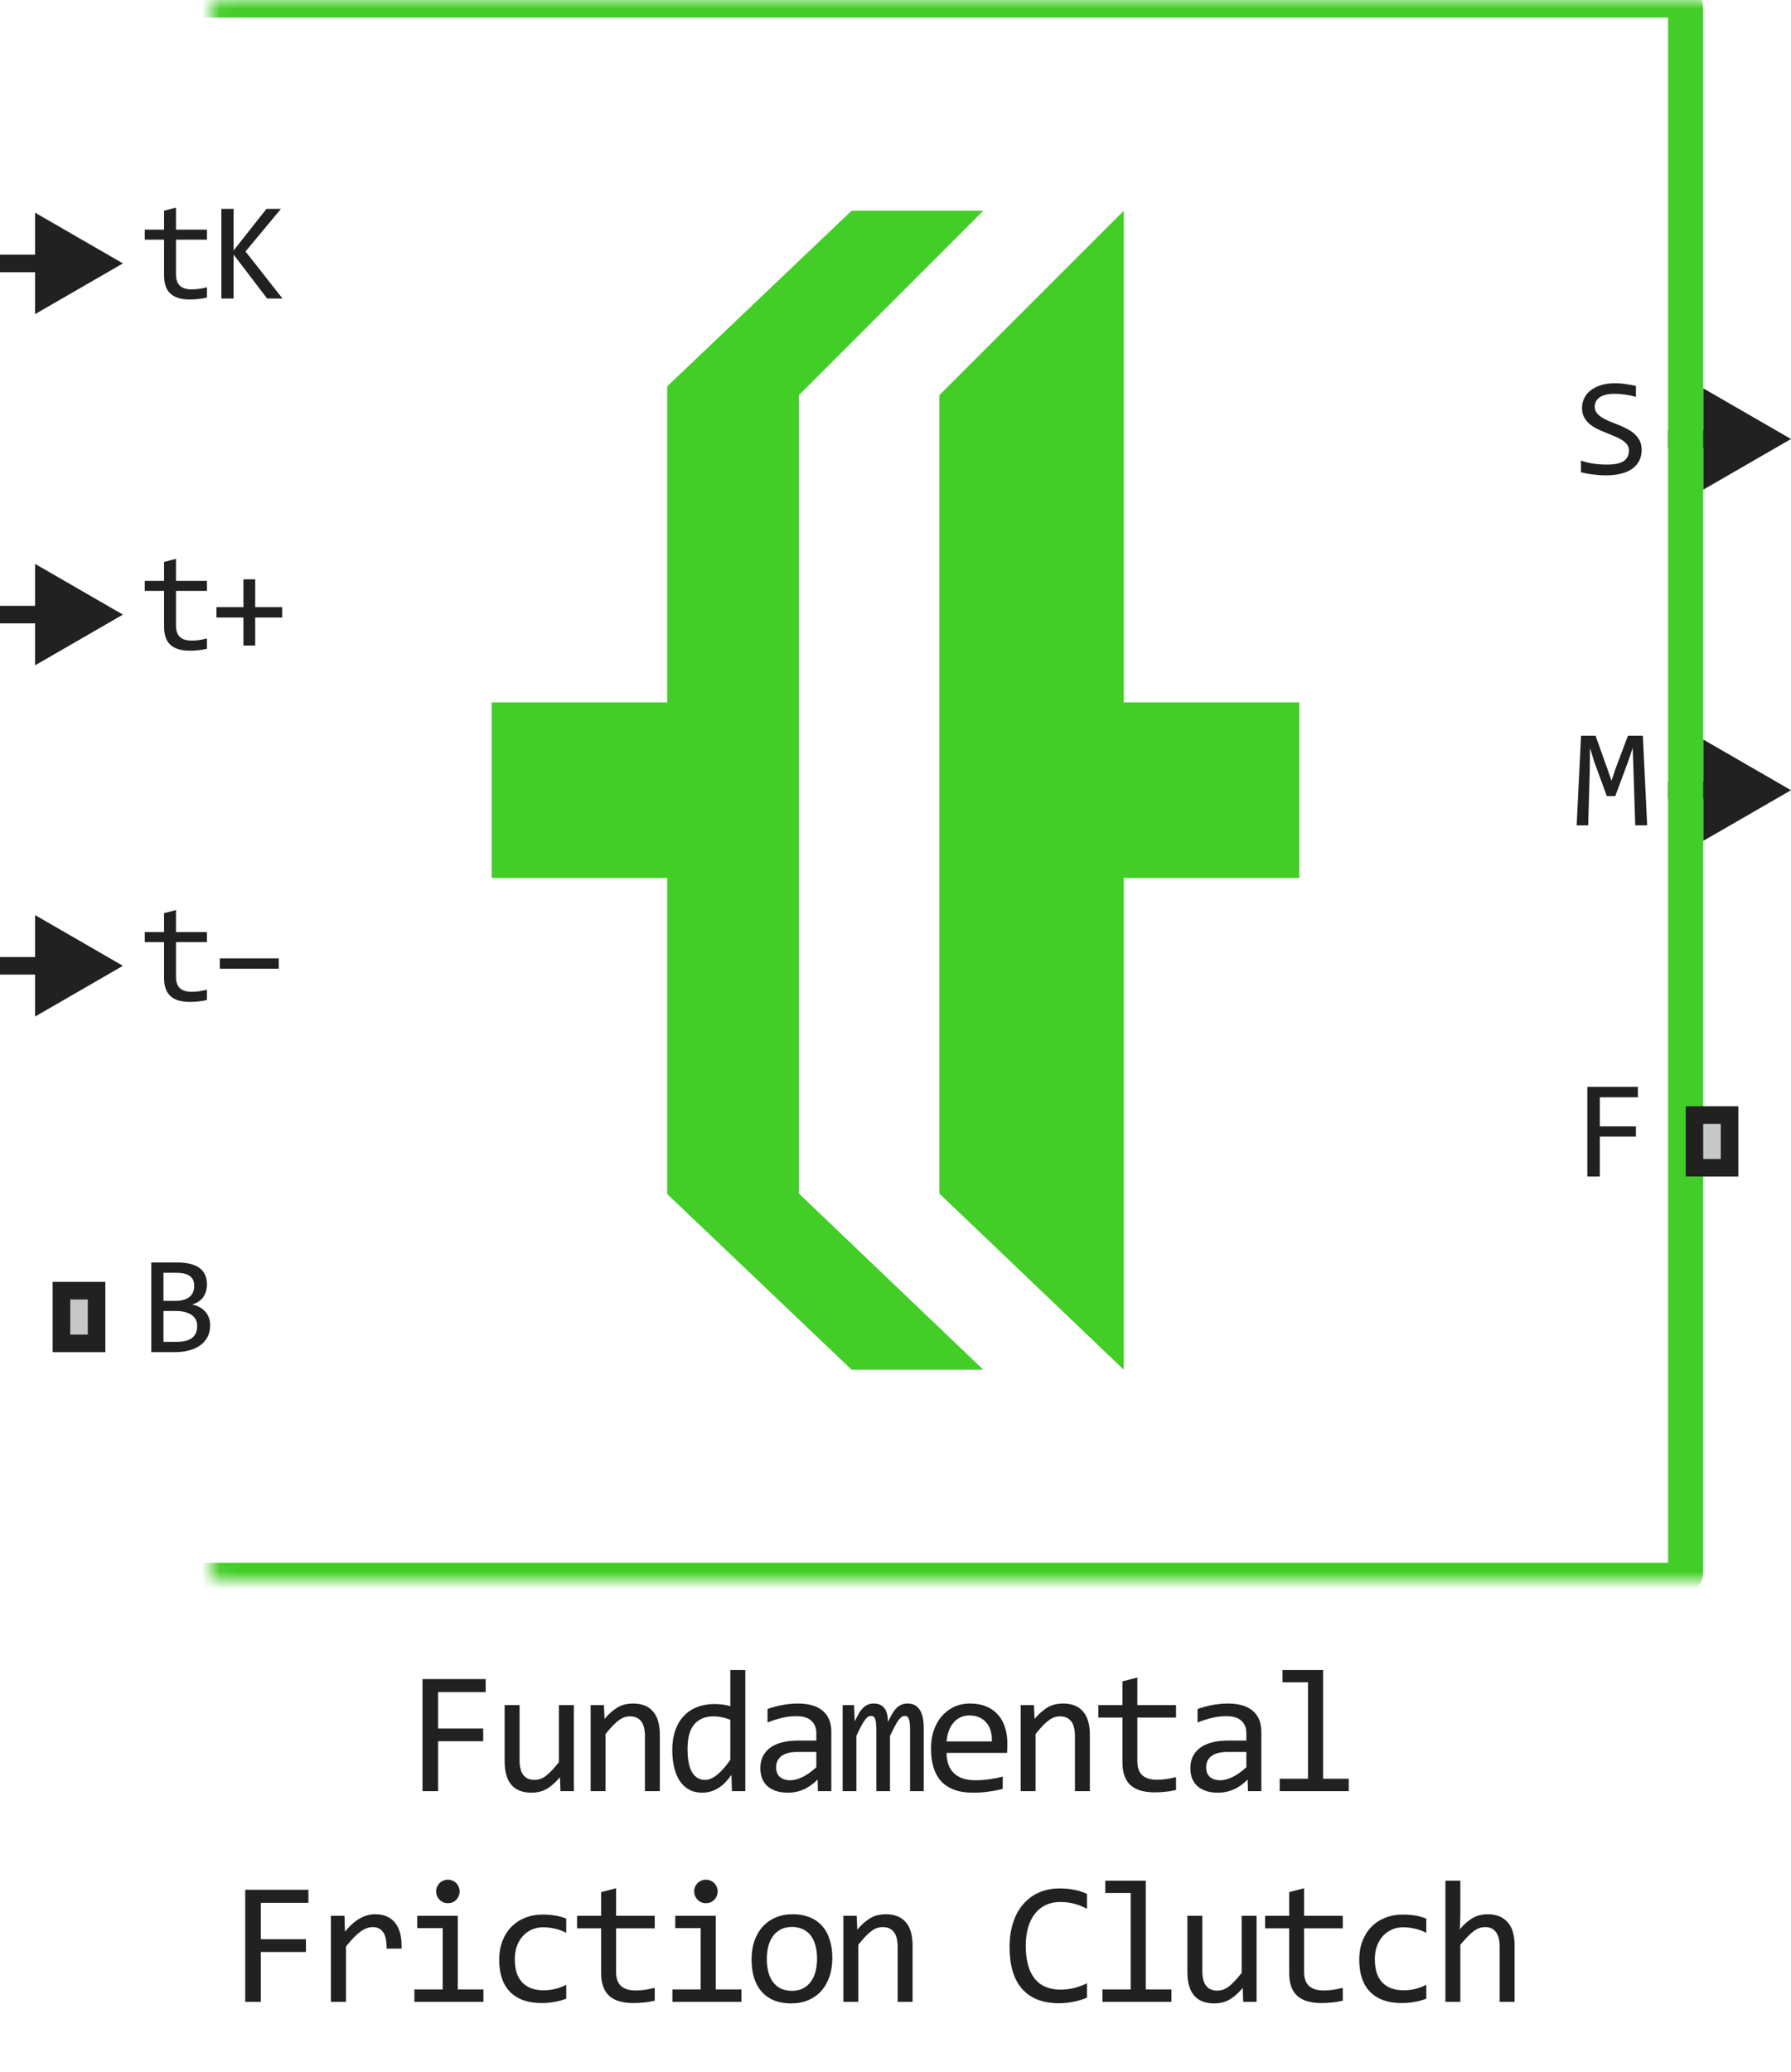
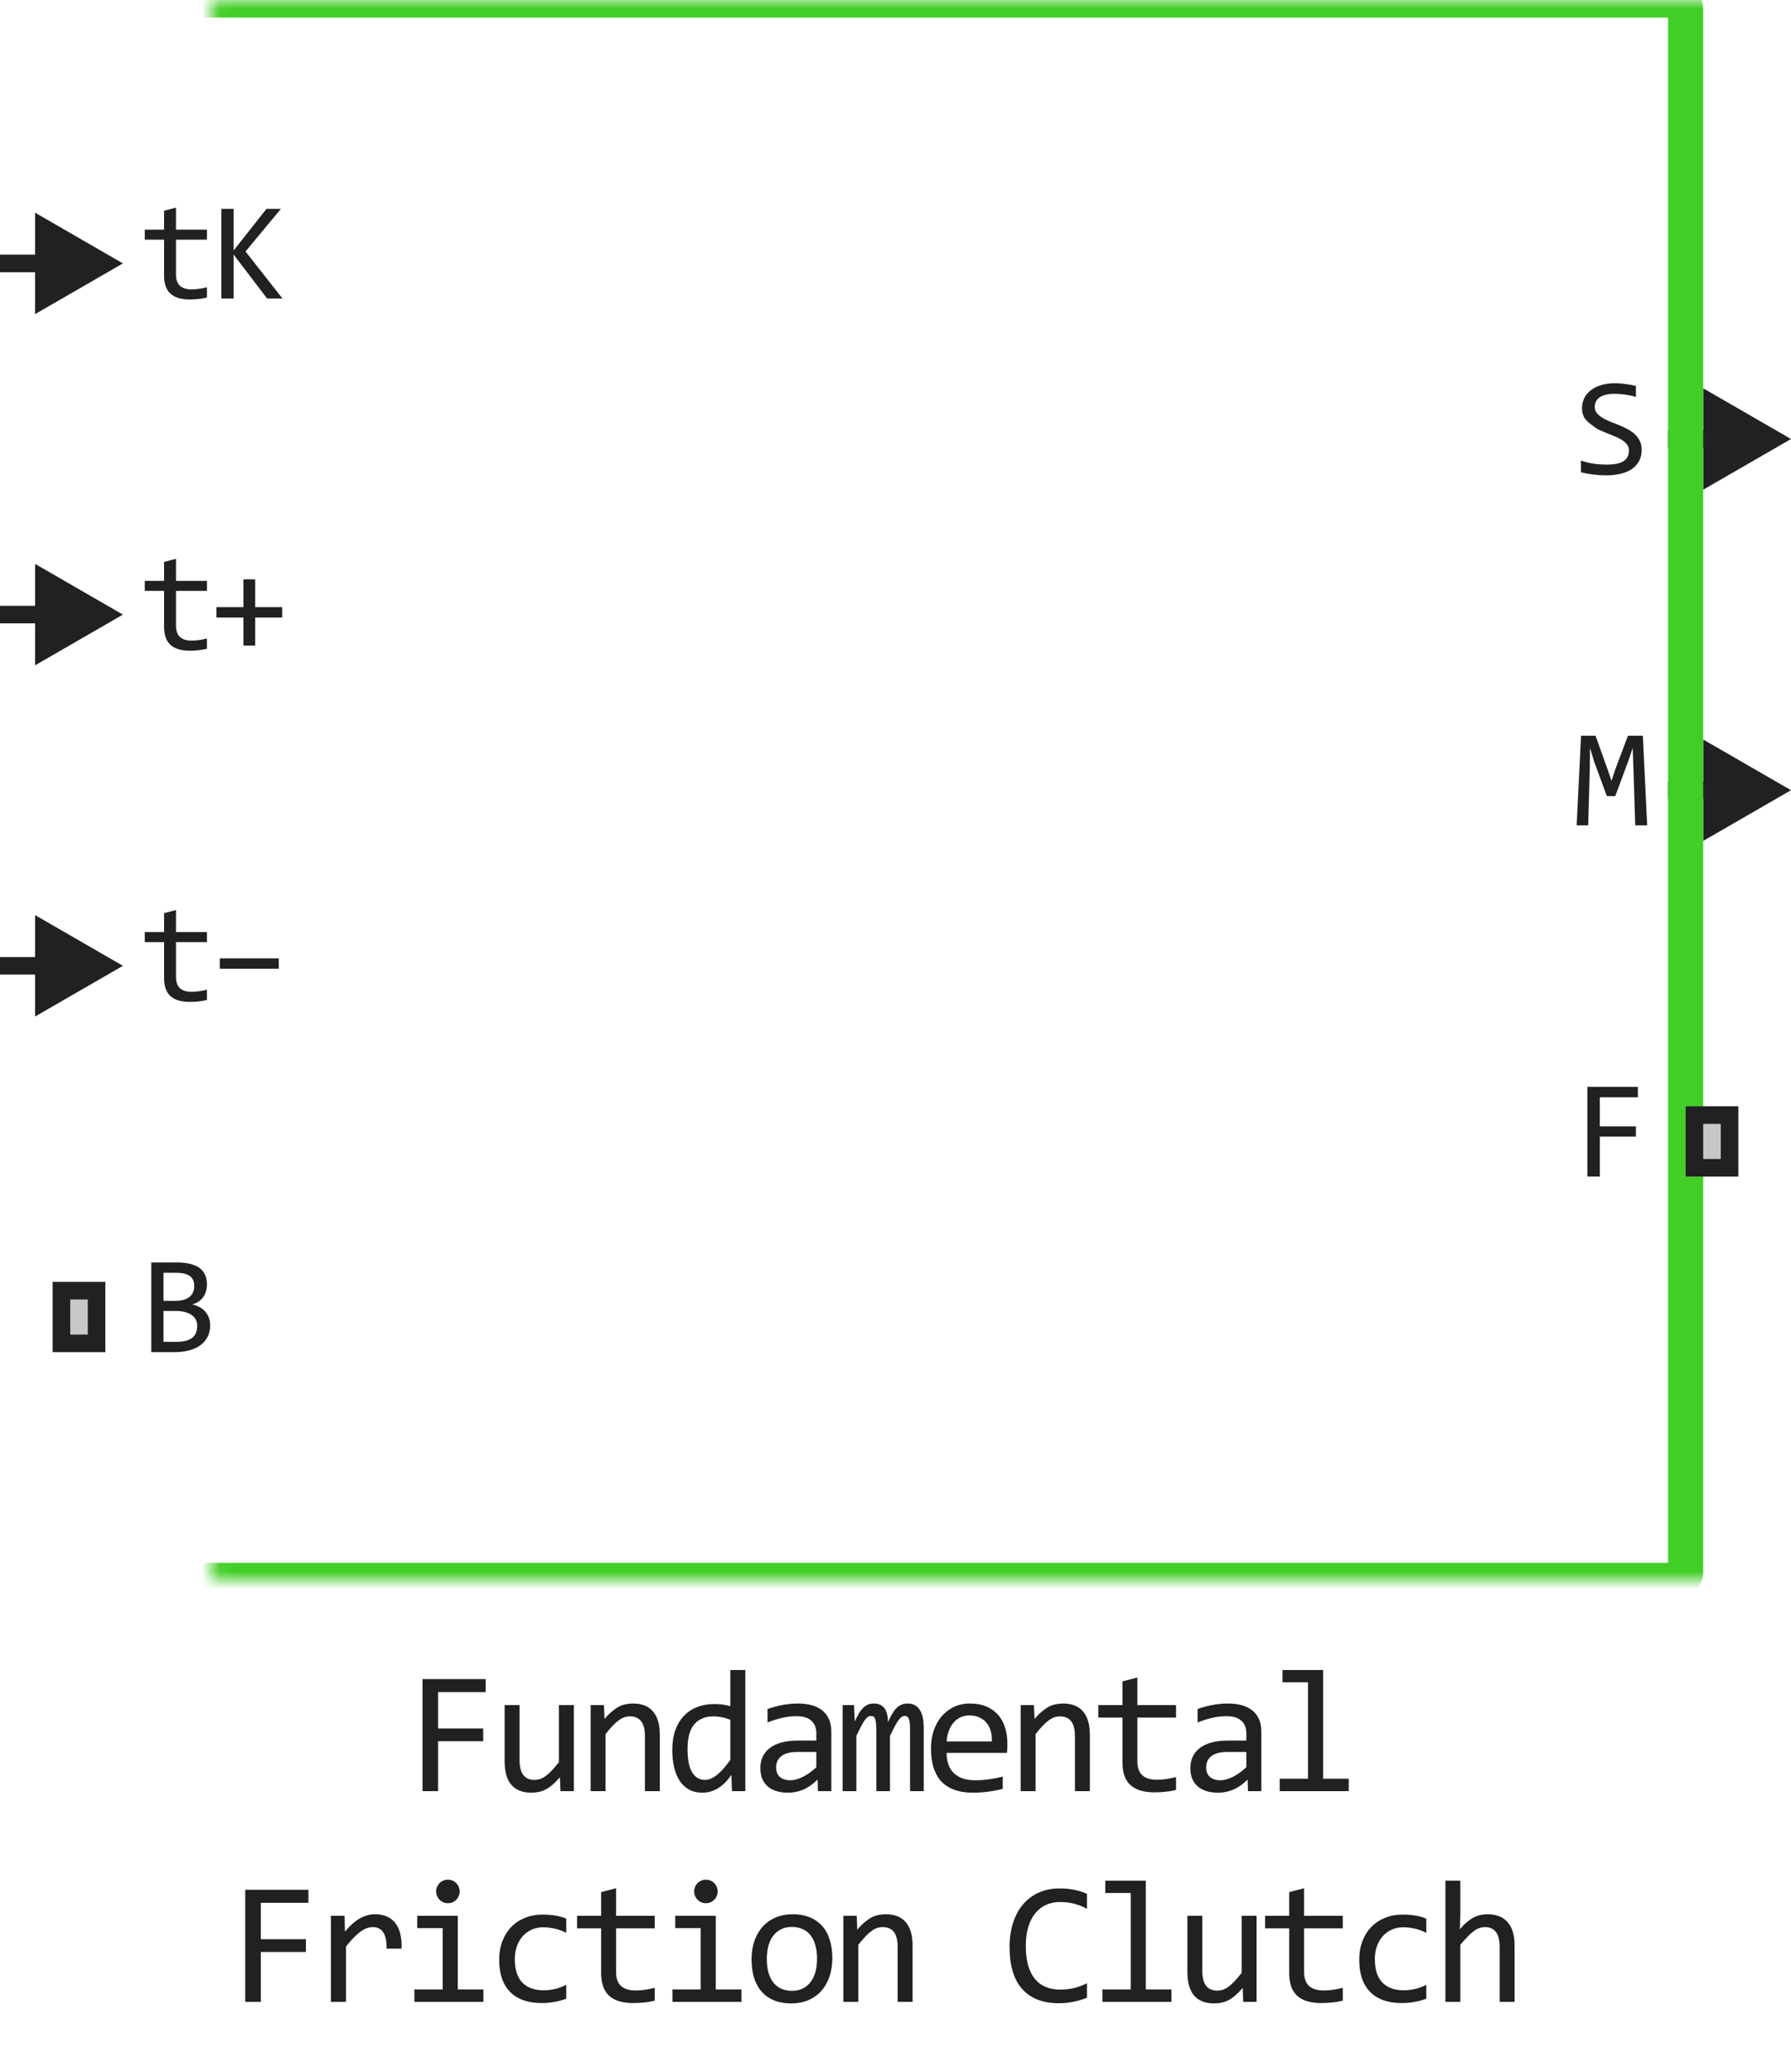
<svg xmlns="http://www.w3.org/2000/svg" width="102" height="118" viewBox="0 0 102 118" fill="none">
  <path d="M7 35L2 32.113V37.887L7 35ZM2.5 34.5H0V35.5H2.5V34.5Z" fill="#212121" />
  <path d="M7 55L2 52.113V57.887L7 55ZM2.5 54.5H0V55.5H2.5V54.5Z" fill="#212121" />
  <path d="M3 77V73H6V77H3Z" fill="#C7C7C7" />
  <path fill-rule="evenodd" clip-rule="evenodd" d="M4 74V76H5V74H4ZM3 77H6V73H3V77Z" fill="#212121" />
  <path d="M7 15L2 12.113V17.887L7 15ZM2.5 14.5H0V15.5H2.5V14.5Z" fill="#212121" />
  <path d="M102 45L97 42.113V47.887L102 45ZM97.5 44.5H95V45.5H97.5V44.5Z" fill="#212121" />
  <path d="M102 25L97 22.113V27.887L102 25ZM97.5 24.5H95V25.5H97.5V24.5Z" fill="#212121" />
-   <path d="M64 12V40H74V50L64 50V78L53.5 67.97V45V22.5L64 12Z" fill="#42CD27" />
-   <path d="M28 50V40H38V22L48.5 12L56 12L45.5 22.5V45V67.97L56 78H48.5L38 68V50H28Z" fill="#42CD27" />
  <mask id="path-9-inside-1_2184_16812" fill="white">
    <rect x="6" width="90" height="90" rx="0.5" />
  </mask>
  <rect x="6" width="90" height="90" rx="0.5" stroke="#42CD27" stroke-width="2" mask="url(#path-9-inside-1_2184_16812)" />
  <path d="M11.785 36.945C11.632 36.984 11.473 37.012 11.309 37.027C11.145 37.046 10.978 37.055 10.809 37.055C10.316 37.055 9.949 36.944 9.707 36.723C9.465 36.499 9.344 36.156 9.344 35.695V33.648H8.246V33.078H9.344V32L10.023 31.824V33.078H11.785V33.648H10.023V35.641C10.023 35.922 10.098 36.133 10.246 36.273C10.397 36.411 10.618 36.48 10.91 36.48C11.035 36.48 11.172 36.471 11.32 36.453C11.469 36.432 11.624 36.401 11.785 36.359V36.945ZM16.069 35.168H14.534V36.762H13.862V35.168H12.327V34.574H13.862V32.992H14.534V34.574H16.069V35.168Z" fill="#212121" />
  <path d="M11.785 56.945C11.632 56.984 11.473 57.012 11.309 57.027C11.145 57.046 10.978 57.055 10.809 57.055C10.316 57.055 9.949 56.944 9.707 56.723C9.465 56.499 9.344 56.156 9.344 55.695V53.648H8.246V53.078H9.344V52L10.023 51.824V53.078H11.785V53.648H10.023V55.641C10.023 55.922 10.098 56.133 10.246 56.273C10.397 56.411 10.618 56.48 10.91 56.48C11.035 56.48 11.172 56.471 11.32 56.453C11.469 56.432 11.624 56.401 11.785 56.359V56.945ZM15.877 55.168H12.518V54.574H15.877V55.168Z" fill="#212121" />
  <path d="M11.969 75.473C11.969 75.717 11.921 75.935 11.824 76.125C11.73 76.312 11.595 76.471 11.418 76.602C11.243 76.732 11.031 76.831 10.781 76.898C10.534 76.966 10.258 77 9.953 77H8.617V71.894H10.078C11.216 71.894 11.785 72.309 11.785 73.137C11.785 73.413 11.719 73.65 11.586 73.848C11.456 74.046 11.242 74.193 10.945 74.289C11.083 74.315 11.213 74.359 11.336 74.422C11.461 74.484 11.57 74.565 11.664 74.664C11.758 74.763 11.832 74.88 11.887 75.016C11.941 75.151 11.969 75.303 11.969 75.473ZM11.062 73.231C11.062 73.126 11.047 73.029 11.016 72.938C10.984 72.844 10.93 72.764 10.852 72.699C10.773 72.632 10.668 72.578 10.535 72.539C10.402 72.5 10.234 72.481 10.031 72.481H9.312V74.078H10.008C10.167 74.078 10.31 74.061 10.438 74.027C10.568 73.993 10.678 73.941 10.77 73.871C10.863 73.801 10.935 73.713 10.984 73.609C11.037 73.503 11.062 73.376 11.062 73.231ZM11.23 75.496C11.23 75.366 11.203 75.249 11.148 75.144C11.094 75.04 11.014 74.953 10.91 74.883C10.806 74.81 10.678 74.754 10.527 74.715C10.379 74.676 10.211 74.656 10.023 74.656H9.312V76.414H10.047C10.445 76.414 10.742 76.34 10.938 76.191C11.133 76.043 11.23 75.811 11.23 75.496Z" fill="#212121" />
  <path d="M11.785 16.945C11.632 16.984 11.473 17.012 11.309 17.027C11.145 17.046 10.978 17.055 10.809 17.055C10.316 17.055 9.949 16.944 9.707 16.723C9.465 16.499 9.344 16.156 9.344 15.695V13.648H8.246V13.078H9.344V12L10.023 11.824V13.078H11.785V13.648H10.023V15.641C10.023 15.922 10.098 16.133 10.246 16.273C10.397 16.412 10.618 16.48 10.91 16.48C11.035 16.48 11.172 16.471 11.32 16.453C11.469 16.432 11.624 16.401 11.785 16.359V16.945ZM16.088 17H15.213L13.303 14.496V17H12.608V11.895H13.303V14.266L15.174 11.895H15.998L13.983 14.32L16.088 17Z" fill="#212121" />
  <path d="M93.809 47H93.129L93.027 43.816L92.984 42.594L92.746 43.305L91.992 45.336H91.512L90.793 43.383L90.555 42.594L90.539 43.871L90.449 47H89.793L90.043 41.895H90.867L91.555 43.816L91.777 44.465L91.992 43.816L92.715 41.895H93.562L93.809 47Z" fill="#212121" />
-   <path d="M93.496 25.617C93.496 25.859 93.447 26.072 93.348 26.254C93.249 26.436 93.111 26.588 92.934 26.711C92.757 26.831 92.543 26.921 92.293 26.98C92.046 27.04 91.772 27.07 91.473 27.07C91.337 27.07 91.202 27.065 91.066 27.055C90.934 27.044 90.805 27.031 90.68 27.016C90.557 27 90.441 26.982 90.332 26.961C90.223 26.94 90.124 26.918 90.035 26.895V26.223C90.231 26.296 90.449 26.353 90.691 26.395C90.936 26.436 91.213 26.457 91.523 26.457C91.747 26.457 91.938 26.44 92.094 26.406C92.253 26.37 92.382 26.318 92.481 26.25C92.582 26.18 92.655 26.095 92.699 25.996C92.746 25.897 92.769 25.784 92.769 25.656C92.769 25.518 92.731 25.401 92.652 25.305C92.577 25.206 92.477 25.119 92.352 25.043C92.227 24.965 92.083 24.895 91.922 24.832C91.763 24.767 91.6 24.701 91.434 24.633C91.267 24.565 91.103 24.492 90.941 24.414C90.783 24.333 90.641 24.24 90.516 24.133C90.391 24.023 90.289 23.896 90.211 23.75C90.135 23.604 90.098 23.431 90.098 23.23C90.098 23.056 90.134 22.884 90.207 22.715C90.28 22.546 90.393 22.396 90.547 22.266C90.701 22.133 90.897 22.026 91.137 21.945C91.379 21.865 91.667 21.824 92 21.824C92.086 21.824 92.178 21.828 92.277 21.836C92.379 21.844 92.481 21.855 92.582 21.871C92.686 21.884 92.788 21.9 92.887 21.918C92.988 21.936 93.082 21.956 93.168 21.977V22.602C92.967 22.544 92.767 22.501 92.566 22.473C92.366 22.441 92.172 22.426 91.984 22.426C91.586 22.426 91.293 22.492 91.106 22.625C90.918 22.758 90.824 22.936 90.824 23.16C90.824 23.298 90.862 23.417 90.938 23.516C91.016 23.615 91.117 23.703 91.242 23.781C91.367 23.859 91.509 23.931 91.668 23.996C91.829 24.059 91.993 24.124 92.16 24.191C92.327 24.259 92.49 24.333 92.648 24.414C92.81 24.495 92.953 24.591 93.078 24.703C93.203 24.812 93.303 24.941 93.379 25.09C93.457 25.238 93.496 25.414 93.496 25.617Z" fill="#212121" />
+   <path d="M93.496 25.617C93.496 25.859 93.447 26.072 93.348 26.254C93.249 26.436 93.111 26.588 92.934 26.711C92.757 26.831 92.543 26.921 92.293 26.98C92.046 27.04 91.772 27.07 91.473 27.07C91.337 27.07 91.202 27.065 91.066 27.055C90.934 27.044 90.805 27.031 90.68 27.016C90.557 27 90.441 26.982 90.332 26.961C90.223 26.94 90.124 26.918 90.035 26.895V26.223C90.231 26.296 90.449 26.353 90.691 26.395C90.936 26.436 91.213 26.457 91.523 26.457C91.747 26.457 91.938 26.44 92.094 26.406C92.253 26.37 92.382 26.318 92.481 26.25C92.582 26.18 92.655 26.095 92.699 25.996C92.746 25.897 92.769 25.784 92.769 25.656C92.769 25.518 92.731 25.401 92.652 25.305C92.577 25.206 92.477 25.119 92.352 25.043C92.227 24.965 92.083 24.895 91.922 24.832C91.763 24.767 91.6 24.701 91.434 24.633C91.267 24.565 91.103 24.492 90.941 24.414C90.391 24.023 90.289 23.896 90.211 23.75C90.135 23.604 90.098 23.431 90.098 23.23C90.098 23.056 90.134 22.884 90.207 22.715C90.28 22.546 90.393 22.396 90.547 22.266C90.701 22.133 90.897 22.026 91.137 21.945C91.379 21.865 91.667 21.824 92 21.824C92.086 21.824 92.178 21.828 92.277 21.836C92.379 21.844 92.481 21.855 92.582 21.871C92.686 21.884 92.788 21.9 92.887 21.918C92.988 21.936 93.082 21.956 93.168 21.977V22.602C92.967 22.544 92.767 22.501 92.566 22.473C92.366 22.441 92.172 22.426 91.984 22.426C91.586 22.426 91.293 22.492 91.106 22.625C90.918 22.758 90.824 22.936 90.824 23.16C90.824 23.298 90.862 23.417 90.938 23.516C91.016 23.615 91.117 23.703 91.242 23.781C91.367 23.859 91.509 23.931 91.668 23.996C91.829 24.059 91.993 24.124 92.16 24.191C92.327 24.259 92.49 24.333 92.648 24.414C92.81 24.495 92.953 24.591 93.078 24.703C93.203 24.812 93.303 24.941 93.379 25.09C93.457 25.238 93.496 25.414 93.496 25.617Z" fill="#212121" />
  <path d="M93.281 62.488H91.113V64.144H93.168V64.727H91.113V67H90.402V61.895H93.281V62.488Z" fill="#212121" />
  <path d="M96 67V63H99V67H96Z" fill="#C7C7C7" />
  <path fill-rule="evenodd" clip-rule="evenodd" d="M97 64V66H98V64H97ZM96 67H99V63H96V67Z" fill="#212121" />
  <path d="M27.66 96.36H24.95V98.431H27.519V99.158H24.95V102H24.062V95.618H27.66V96.36ZM32.681 102H31.919L31.89 101.209C31.743 101.378 31.603 101.52 31.47 101.634C31.339 101.744 31.209 101.834 31.079 101.902C30.949 101.971 30.817 102.018 30.683 102.044C30.553 102.073 30.415 102.088 30.268 102.088C29.764 102.088 29.383 101.94 29.126 101.644C28.869 101.347 28.74 100.9 28.74 100.301V97.098H29.59V100.232C29.59 100.984 29.873 101.36 30.439 101.36C30.543 101.36 30.644 101.346 30.742 101.316C30.843 101.284 30.947 101.23 31.055 101.155C31.165 101.077 31.282 100.973 31.406 100.843C31.533 100.713 31.675 100.548 31.831 100.35V97.098H32.681V102ZM33.638 97.098H34.395L34.429 97.889C34.572 97.719 34.711 97.579 34.844 97.469C34.978 97.355 35.108 97.264 35.235 97.195C35.365 97.127 35.497 97.08 35.63 97.054C35.764 97.024 35.902 97.01 36.045 97.01C36.55 97.01 36.931 97.159 37.188 97.459C37.448 97.755 37.578 98.203 37.578 98.802V102H36.729V98.87C36.729 98.486 36.657 98.203 36.514 98.02C36.371 97.835 36.158 97.742 35.874 97.742C35.77 97.742 35.668 97.758 35.567 97.791C35.469 97.82 35.367 97.874 35.259 97.952C35.152 98.027 35.035 98.13 34.908 98.26C34.784 98.39 34.644 98.553 34.488 98.748V102H33.638V97.098ZM38.287 99.651C38.287 99.235 38.344 98.865 38.458 98.543C38.572 98.217 38.733 97.944 38.941 97.723C39.153 97.498 39.405 97.329 39.698 97.215C39.995 97.098 40.323 97.039 40.685 97.039C40.841 97.039 40.994 97.049 41.144 97.068C41.297 97.088 41.446 97.119 41.593 97.161V95.101H42.447V102H41.685L41.656 101.072C41.419 101.417 41.161 101.673 40.885 101.839C40.608 102.005 40.309 102.088 39.986 102.088C39.706 102.088 39.459 102.029 39.244 101.912C39.033 101.795 38.855 101.631 38.712 101.419C38.572 101.204 38.466 100.947 38.395 100.647C38.323 100.348 38.287 100.016 38.287 99.651ZM39.156 99.598C39.156 100.19 39.242 100.633 39.415 100.926C39.591 101.215 39.838 101.36 40.157 101.36C40.372 101.36 40.598 101.264 40.836 101.072C41.077 100.88 41.329 100.595 41.593 100.218V97.942C41.453 97.877 41.298 97.829 41.129 97.796C40.96 97.76 40.792 97.742 40.626 97.742C40.164 97.742 39.802 97.892 39.542 98.191C39.285 98.491 39.156 98.96 39.156 99.598ZM46.584 102L46.564 101.341C46.297 101.604 46.025 101.795 45.749 101.912C45.475 102.029 45.187 102.088 44.884 102.088C44.604 102.088 44.365 102.052 44.167 101.98C43.968 101.909 43.804 101.811 43.673 101.688C43.547 101.561 43.452 101.412 43.39 101.243C43.332 101.074 43.302 100.89 43.302 100.691C43.302 100.2 43.485 99.816 43.849 99.539C44.217 99.259 44.759 99.119 45.475 99.119H46.491V98.689C46.491 98.4 46.398 98.169 46.212 97.996C46.027 97.82 45.744 97.732 45.363 97.732C45.086 97.732 44.813 97.763 44.543 97.825C44.276 97.887 43.999 97.975 43.712 98.089V97.322C43.82 97.283 43.939 97.246 44.069 97.21C44.202 97.171 44.342 97.137 44.489 97.107C44.635 97.078 44.788 97.055 44.948 97.039C45.107 97.019 45.269 97.01 45.431 97.01C45.727 97.01 45.994 97.042 46.232 97.107C46.47 97.172 46.67 97.272 46.833 97.405C46.999 97.539 47.126 97.706 47.214 97.908C47.301 98.11 47.345 98.348 47.345 98.621V102H46.584ZM46.491 99.769H45.412C45.2 99.769 45.018 99.79 44.865 99.832C44.712 99.874 44.587 99.935 44.489 100.013C44.391 100.091 44.318 100.185 44.269 100.296C44.224 100.403 44.201 100.525 44.201 100.662C44.201 100.757 44.215 100.848 44.245 100.936C44.274 101.02 44.321 101.097 44.386 101.165C44.451 101.23 44.536 101.282 44.64 101.321C44.744 101.36 44.871 101.38 45.021 101.38C45.216 101.38 45.439 101.321 45.69 101.204C45.944 101.084 46.211 100.895 46.491 100.638V99.769ZM51.828 102V98.48C51.828 98.326 51.822 98.201 51.809 98.103C51.799 98.006 51.781 97.929 51.755 97.874C51.732 97.815 51.701 97.775 51.662 97.752C51.627 97.729 51.581 97.718 51.526 97.718C51.461 97.718 51.4 97.737 51.345 97.776C51.29 97.815 51.229 97.879 51.164 97.967C51.102 98.055 51.032 98.172 50.954 98.318C50.879 98.462 50.79 98.639 50.686 98.851V102H49.909V98.572C49.909 98.393 49.903 98.248 49.89 98.138C49.88 98.027 49.862 97.941 49.836 97.879C49.813 97.817 49.782 97.775 49.743 97.752C49.704 97.729 49.657 97.718 49.602 97.718C49.543 97.718 49.488 97.734 49.436 97.767C49.384 97.799 49.325 97.858 49.26 97.942C49.198 98.027 49.128 98.143 49.05 98.289C48.972 98.436 48.879 98.623 48.772 98.851V102H47.99V97.098H48.64L48.679 98.03C48.764 97.845 48.845 97.687 48.923 97.557C49.004 97.426 49.087 97.322 49.172 97.244C49.257 97.163 49.346 97.104 49.441 97.068C49.538 97.029 49.646 97.01 49.763 97.01C50.027 97.01 50.227 97.096 50.364 97.269C50.5 97.441 50.569 97.708 50.569 98.069C50.647 97.9 50.723 97.75 50.798 97.62C50.873 97.487 50.953 97.376 51.037 97.288C51.125 97.197 51.221 97.129 51.325 97.083C51.43 97.034 51.55 97.01 51.687 97.01C52.302 97.01 52.61 97.483 52.61 98.431V102H51.828ZM57.371 99.29C57.371 99.41 57.369 99.511 57.366 99.593C57.363 99.674 57.358 99.751 57.351 99.822H53.909C53.909 100.324 54.049 100.709 54.329 100.979C54.609 101.246 55.013 101.38 55.54 101.38C55.683 101.38 55.826 101.375 55.969 101.365C56.113 101.352 56.251 101.336 56.385 101.316C56.518 101.297 56.645 101.276 56.765 101.253C56.889 101.227 57.003 101.199 57.107 101.17V101.868C56.876 101.933 56.614 101.985 56.321 102.024C56.031 102.067 55.73 102.088 55.418 102.088C54.998 102.088 54.636 102.031 54.334 101.917C54.031 101.803 53.782 101.639 53.587 101.424C53.395 101.206 53.251 100.94 53.157 100.628C53.066 100.312 53.02 99.956 53.02 99.559C53.02 99.213 53.069 98.888 53.167 98.582C53.268 98.273 53.413 98.003 53.601 97.772C53.793 97.537 54.028 97.352 54.304 97.215C54.581 97.078 54.895 97.01 55.247 97.01C55.589 97.01 55.891 97.064 56.155 97.171C56.419 97.278 56.64 97.431 56.819 97.63C57.001 97.825 57.138 98.064 57.229 98.348C57.324 98.628 57.371 98.942 57.371 99.29ZM56.487 99.168C56.497 98.95 56.476 98.751 56.424 98.572C56.371 98.39 56.29 98.234 56.179 98.103C56.072 97.973 55.937 97.872 55.774 97.801C55.611 97.726 55.423 97.689 55.208 97.689C55.022 97.689 54.853 97.724 54.7 97.796C54.547 97.868 54.415 97.968 54.304 98.099C54.194 98.229 54.104 98.385 54.036 98.567C53.968 98.75 53.925 98.95 53.909 99.168H56.487ZM58.128 97.098H58.885L58.919 97.889C59.063 97.719 59.201 97.579 59.334 97.469C59.468 97.355 59.598 97.264 59.725 97.195C59.855 97.127 59.987 97.08 60.12 97.054C60.254 97.024 60.392 97.01 60.535 97.01C61.04 97.01 61.421 97.159 61.678 97.459C61.938 97.755 62.069 98.203 62.069 98.802V102H61.219V98.87C61.219 98.486 61.148 98.203 61.004 98.02C60.861 97.835 60.648 97.742 60.365 97.742C60.261 97.742 60.158 97.758 60.057 97.791C59.959 97.82 59.857 97.874 59.749 97.952C59.642 98.027 59.525 98.13 59.398 98.26C59.274 98.39 59.134 98.553 58.978 98.748V102H58.128V97.098ZM66.977 101.932C66.784 101.98 66.586 102.015 66.381 102.034C66.176 102.057 65.967 102.068 65.756 102.068C65.141 102.068 64.682 101.93 64.379 101.653C64.076 101.373 63.925 100.945 63.925 100.369V97.811H62.553V97.098H63.925V95.75L64.774 95.53V97.098H66.977V97.811H64.774V100.301C64.774 100.652 64.867 100.916 65.053 101.092C65.242 101.264 65.518 101.351 65.883 101.351C66.039 101.351 66.21 101.339 66.395 101.316C66.581 101.29 66.775 101.251 66.977 101.199V101.932ZM71.074 102L71.054 101.341C70.787 101.604 70.516 101.795 70.239 101.912C69.965 102.029 69.677 102.088 69.375 102.088C69.095 102.088 68.855 102.052 68.657 101.98C68.458 101.909 68.294 101.811 68.164 101.688C68.037 101.561 67.942 101.412 67.88 101.243C67.822 101.074 67.793 100.89 67.793 100.691C67.793 100.2 67.975 99.816 68.339 99.539C68.707 99.259 69.249 99.119 69.965 99.119H70.981V98.689C70.981 98.4 70.888 98.169 70.703 97.996C70.517 97.82 70.234 97.732 69.853 97.732C69.576 97.732 69.303 97.763 69.033 97.825C68.766 97.887 68.489 97.975 68.203 98.089V97.322C68.31 97.283 68.429 97.246 68.559 97.21C68.693 97.171 68.833 97.137 68.979 97.107C69.126 97.078 69.279 97.055 69.438 97.039C69.598 97.019 69.759 97.01 69.921 97.01C70.218 97.01 70.485 97.042 70.722 97.107C70.96 97.172 71.16 97.272 71.323 97.405C71.489 97.539 71.616 97.706 71.704 97.908C71.792 98.11 71.835 98.348 71.835 98.621V102H71.074ZM70.981 99.769H69.902C69.69 99.769 69.508 99.79 69.355 99.832C69.202 99.874 69.077 99.935 68.979 100.013C68.881 100.091 68.808 100.185 68.759 100.296C68.714 100.403 68.691 100.525 68.691 100.662C68.691 100.757 68.706 100.848 68.735 100.936C68.764 101.02 68.811 101.097 68.877 101.165C68.942 101.23 69.026 101.282 69.13 101.321C69.235 101.36 69.362 101.38 69.511 101.38C69.707 101.38 69.93 101.321 70.18 101.204C70.434 101.084 70.701 100.895 70.981 100.638V99.769ZM74.492 95.799H73.042V95.101H75.352V101.292H76.812V102H72.881V101.292H74.492V95.799ZM17.564 108.36H14.854V110.431H17.423V111.158H14.854V114H13.966V107.618H17.564V108.36ZM18.844 109.098H19.62L19.645 110.001C19.935 109.653 20.22 109.4 20.499 109.244C20.783 109.088 21.067 109.01 21.354 109.01C21.862 109.01 22.246 109.174 22.506 109.503C22.77 109.832 22.892 110.32 22.872 110.968H22.013C22.023 110.538 21.959 110.227 21.823 110.035C21.689 109.84 21.492 109.742 21.232 109.742C21.118 109.742 21.002 109.763 20.885 109.806C20.771 109.845 20.652 109.91 20.529 110.001C20.408 110.089 20.28 110.203 20.143 110.343C20.006 110.483 19.86 110.652 19.703 110.851V114H18.844V109.098ZM25.212 109.801H23.762V109.098H26.071V113.292H27.531V114H23.601V113.292H25.212V109.801ZM25.51 107.042C25.604 107.042 25.692 107.06 25.773 107.096C25.855 107.128 25.925 107.175 25.983 107.237C26.045 107.299 26.092 107.371 26.125 107.452C26.161 107.53 26.179 107.617 26.179 107.711C26.179 107.802 26.161 107.888 26.125 107.97C26.092 108.051 26.045 108.123 25.983 108.185C25.925 108.246 25.855 108.295 25.773 108.331C25.692 108.364 25.604 108.38 25.51 108.38C25.415 108.38 25.328 108.364 25.246 108.331C25.165 108.295 25.093 108.246 25.031 108.185C24.973 108.123 24.925 108.051 24.89 107.97C24.857 107.888 24.841 107.802 24.841 107.711C24.841 107.617 24.857 107.53 24.89 107.452C24.925 107.371 24.973 107.299 25.031 107.237C25.093 107.175 25.165 107.128 25.246 107.096C25.328 107.06 25.415 107.042 25.51 107.042ZM32.249 113.819C32.027 113.904 31.799 113.966 31.565 114.005C31.334 114.047 31.095 114.068 30.847 114.068C30.073 114.068 29.475 113.858 29.055 113.438C28.639 113.019 28.43 112.405 28.43 111.598C28.43 111.21 28.491 110.859 28.611 110.543C28.731 110.227 28.901 109.957 29.119 109.732C29.337 109.508 29.597 109.335 29.9 109.215C30.203 109.091 30.536 109.029 30.901 109.029C31.155 109.029 31.392 109.047 31.614 109.083C31.835 109.119 32.047 109.177 32.249 109.259V110.069C32.037 109.959 31.821 109.879 31.599 109.83C31.381 109.778 31.155 109.752 30.921 109.752C30.702 109.752 30.496 109.794 30.3 109.879C30.108 109.96 29.939 110.079 29.793 110.235C29.646 110.392 29.53 110.582 29.446 110.807C29.361 111.031 29.319 111.285 29.319 111.568C29.319 112.161 29.462 112.605 29.749 112.901C30.038 113.194 30.439 113.341 30.95 113.341C31.181 113.341 31.404 113.315 31.619 113.263C31.837 113.211 32.047 113.132 32.249 113.028V113.819ZM37.288 113.932C37.096 113.98 36.898 114.015 36.693 114.034C36.487 114.057 36.279 114.068 36.068 114.068C35.452 114.068 34.993 113.93 34.691 113.653C34.388 113.373 34.236 112.945 34.236 112.369V109.811H32.864V109.098H34.236V107.75L35.086 107.53V109.098H37.288V109.811H35.086V112.301C35.086 112.652 35.179 112.916 35.364 113.092C35.553 113.264 35.83 113.351 36.194 113.351C36.351 113.351 36.522 113.339 36.707 113.316C36.893 113.29 37.087 113.251 37.288 113.199V113.932ZM39.906 109.801H38.456V109.098H40.765V113.292H42.225V114H38.295V113.292H39.906V109.801ZM40.204 107.042C40.298 107.042 40.386 107.06 40.468 107.096C40.549 107.128 40.619 107.175 40.678 107.237C40.739 107.299 40.787 107.371 40.819 107.452C40.855 107.53 40.873 107.617 40.873 107.711C40.873 107.802 40.855 107.888 40.819 107.97C40.787 108.051 40.739 108.123 40.678 108.185C40.619 108.246 40.549 108.295 40.468 108.331C40.386 108.364 40.298 108.38 40.204 108.38C40.109 108.38 40.022 108.364 39.94 108.331C39.859 108.295 39.787 108.246 39.725 108.185C39.667 108.123 39.62 108.051 39.584 107.97C39.551 107.888 39.535 107.802 39.535 107.711C39.535 107.617 39.551 107.53 39.584 107.452C39.62 107.371 39.667 107.299 39.725 107.237C39.787 107.175 39.859 107.128 39.94 107.096C40.022 107.06 40.109 107.042 40.204 107.042ZM47.402 111.51C47.402 111.891 47.348 112.241 47.241 112.56C47.133 112.875 46.979 113.147 46.777 113.375C46.575 113.6 46.329 113.775 46.039 113.902C45.75 114.026 45.421 114.088 45.053 114.088C44.702 114.088 44.386 114.034 44.106 113.927C43.829 113.816 43.593 113.655 43.398 113.443C43.206 113.232 43.058 112.97 42.953 112.657C42.853 112.345 42.802 111.985 42.802 111.578C42.802 111.197 42.856 110.851 42.963 110.538C43.071 110.222 43.225 109.952 43.427 109.728C43.629 109.5 43.875 109.324 44.164 109.2C44.454 109.073 44.783 109.01 45.151 109.01C45.502 109.01 45.816 109.065 46.093 109.176C46.373 109.283 46.609 109.443 46.801 109.654C46.996 109.863 47.145 110.123 47.245 110.436C47.35 110.748 47.402 111.106 47.402 111.51ZM46.533 111.549C46.533 111.246 46.498 110.982 46.43 110.758C46.365 110.53 46.271 110.341 46.147 110.191C46.023 110.038 45.872 109.924 45.693 109.85C45.517 109.771 45.32 109.732 45.102 109.732C44.848 109.732 44.63 109.783 44.448 109.884C44.269 109.981 44.12 110.113 44.003 110.279C43.889 110.445 43.805 110.639 43.749 110.86C43.697 111.078 43.671 111.308 43.671 111.549C43.671 111.852 43.704 112.117 43.769 112.345C43.837 112.573 43.933 112.763 44.057 112.916C44.181 113.066 44.331 113.18 44.506 113.258C44.682 113.333 44.881 113.37 45.102 113.37C45.356 113.37 45.572 113.321 45.751 113.224C45.934 113.123 46.082 112.989 46.196 112.823C46.313 112.657 46.398 112.465 46.45 112.247C46.505 112.026 46.533 111.793 46.533 111.549ZM48.032 109.098H48.789L48.823 109.889C48.967 109.719 49.105 109.579 49.238 109.469C49.372 109.355 49.502 109.264 49.629 109.195C49.759 109.127 49.891 109.08 50.024 109.054C50.158 109.024 50.296 109.01 50.44 109.01C50.944 109.01 51.325 109.16 51.582 109.459C51.842 109.755 51.973 110.203 51.973 110.802V114H51.123V110.87C51.123 110.486 51.051 110.203 50.908 110.021C50.765 109.835 50.552 109.742 50.269 109.742C50.164 109.742 50.062 109.758 49.961 109.791C49.863 109.82 49.761 109.874 49.653 109.952C49.546 110.027 49.429 110.13 49.302 110.26C49.178 110.39 49.038 110.553 48.882 110.748V114H48.032V109.098ZM61.906 113.761C61.394 113.972 60.859 114.078 60.299 114.078C59.397 114.078 58.704 113.81 58.219 113.272C57.737 112.732 57.496 111.935 57.496 110.88C57.496 110.369 57.563 109.907 57.697 109.493C57.83 109.08 58.02 108.73 58.268 108.443C58.515 108.154 58.815 107.931 59.166 107.774C59.518 107.618 59.912 107.54 60.348 107.54C60.644 107.54 60.919 107.566 61.173 107.618C61.427 107.667 61.671 107.743 61.906 107.848V108.702C61.674 108.575 61.435 108.479 61.188 108.414C60.94 108.346 60.67 108.312 60.377 108.312C60.078 108.312 59.806 108.368 59.562 108.482C59.321 108.593 59.116 108.756 58.947 108.971C58.777 109.182 58.647 109.443 58.556 109.752C58.465 110.058 58.419 110.408 58.419 110.802C58.419 111.629 58.587 112.252 58.922 112.672C59.257 113.092 59.749 113.302 60.397 113.302C60.67 113.302 60.932 113.271 61.183 113.209C61.434 113.144 61.674 113.054 61.906 112.94V113.761ZM64.396 107.799H62.946V107.101H65.256V113.292H66.716V114H62.785V113.292H64.396V107.799ZM71.565 114H70.803L70.774 113.209C70.627 113.378 70.487 113.52 70.354 113.634C70.224 113.744 70.094 113.834 69.963 113.902C69.833 113.971 69.701 114.018 69.568 114.044C69.438 114.073 69.299 114.088 69.153 114.088C68.648 114.088 68.267 113.94 68.01 113.644C67.753 113.347 67.624 112.9 67.624 112.301V109.098H68.474V112.232C68.474 112.984 68.757 113.36 69.324 113.36C69.428 113.36 69.529 113.346 69.626 113.316C69.727 113.284 69.832 113.23 69.939 113.155C70.05 113.077 70.167 112.973 70.29 112.843C70.417 112.713 70.559 112.548 70.715 112.35V109.098H71.565V114ZM76.473 113.932C76.281 113.98 76.082 114.015 75.877 114.034C75.672 114.057 75.463 114.068 75.252 114.068C74.637 114.068 74.178 113.93 73.875 113.653C73.572 113.373 73.421 112.945 73.421 112.369V109.811H72.049V109.098H73.421V107.75L74.27 107.53V109.098H76.473V109.811H74.27V112.301C74.27 112.652 74.363 112.916 74.549 113.092C74.738 113.264 75.014 113.351 75.379 113.351C75.535 113.351 75.706 113.339 75.892 113.316C76.077 113.29 76.271 113.251 76.473 113.199V113.932ZM81.229 113.819C81.008 113.904 80.78 113.966 80.546 114.005C80.314 114.047 80.075 114.068 79.828 114.068C79.053 114.068 78.456 113.858 78.036 113.438C77.619 113.019 77.411 112.405 77.411 111.598C77.411 111.21 77.471 110.859 77.591 110.543C77.712 110.227 77.881 109.957 78.099 109.732C78.317 109.508 78.578 109.335 78.88 109.215C79.183 109.091 79.517 109.029 79.881 109.029C80.135 109.029 80.373 109.047 80.594 109.083C80.816 109.119 81.027 109.177 81.229 109.259V110.069C81.017 109.959 80.801 109.879 80.58 109.83C80.362 109.778 80.135 109.752 79.901 109.752C79.683 109.752 79.476 109.794 79.281 109.879C79.089 109.96 78.919 110.079 78.773 110.235C78.627 110.392 78.511 110.582 78.426 110.807C78.342 111.031 78.299 111.285 78.299 111.568C78.299 112.161 78.443 112.605 78.729 112.901C79.019 113.194 79.419 113.341 79.93 113.341C80.161 113.341 80.384 113.315 80.599 113.263C80.817 113.211 81.027 113.132 81.229 113.028V113.819ZM86.259 114H85.409V110.87C85.409 110.493 85.338 110.211 85.195 110.025C85.055 109.837 84.853 109.742 84.589 109.742C84.475 109.742 84.368 109.758 84.267 109.791C84.169 109.82 84.067 109.874 83.959 109.952C83.852 110.027 83.735 110.13 83.608 110.26C83.481 110.39 83.334 110.553 83.168 110.748V114H82.319V107.101H83.168V109.098L83.139 109.869C83.272 109.71 83.403 109.576 83.529 109.469C83.66 109.358 83.788 109.269 83.915 109.2C84.045 109.132 84.177 109.083 84.311 109.054C84.444 109.024 84.583 109.01 84.726 109.01C85.214 109.01 85.592 109.16 85.859 109.459C86.126 109.755 86.259 110.203 86.259 110.802V114Z" fill="#212121" />
</svg>